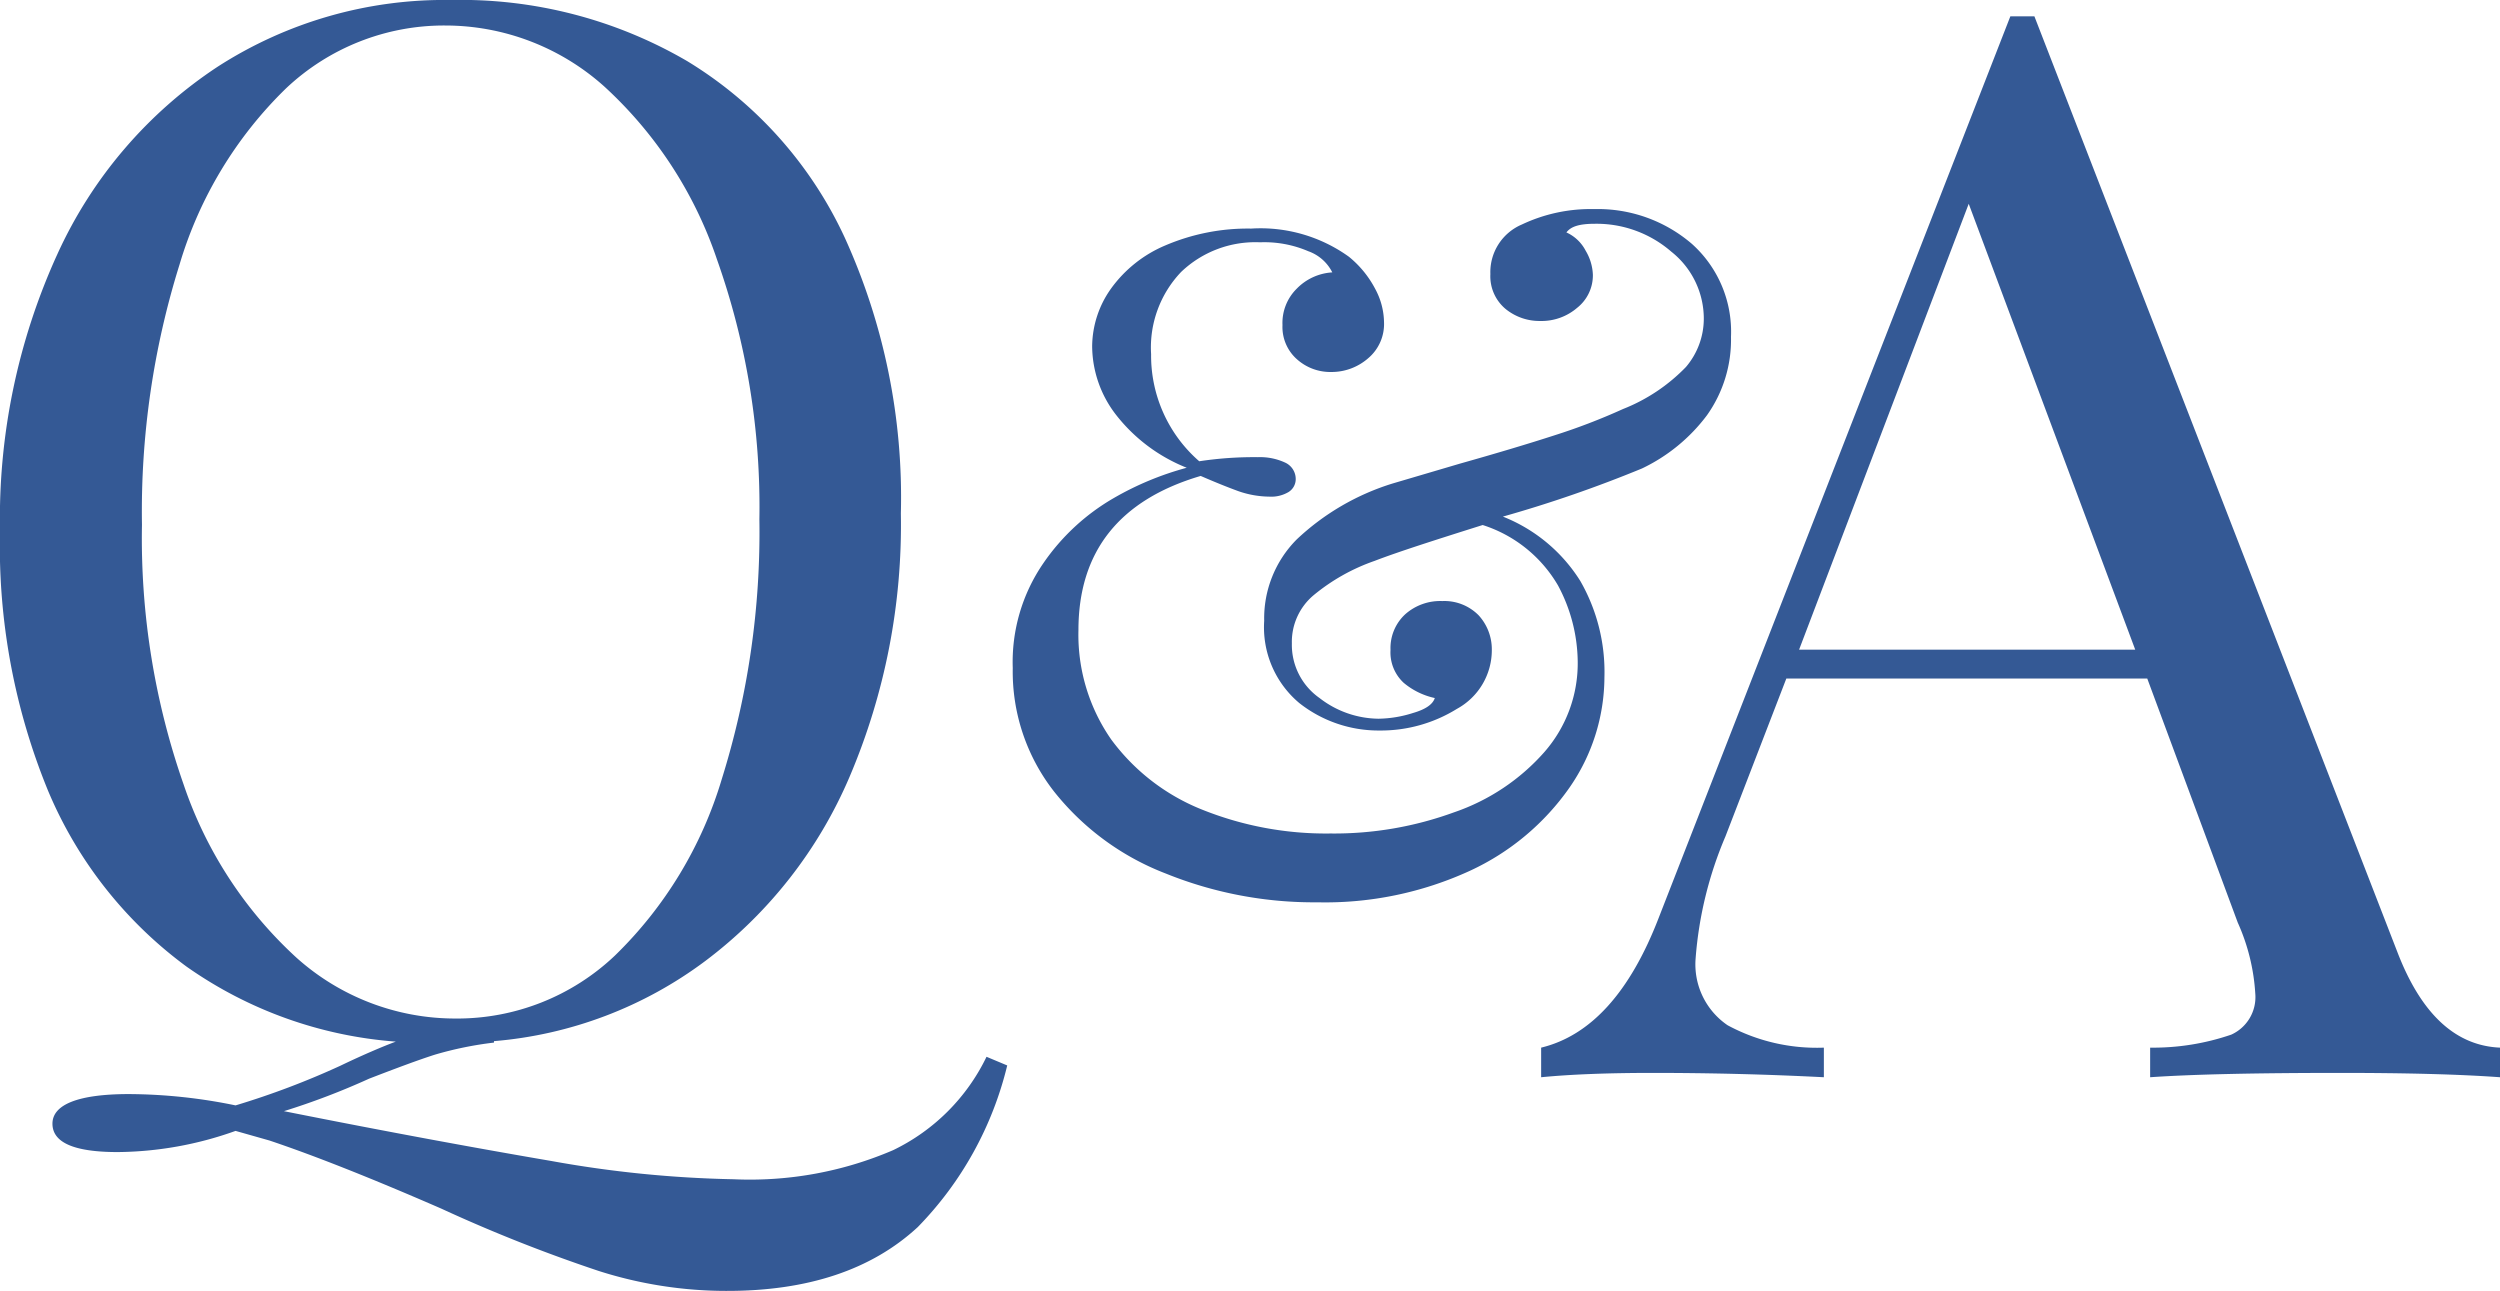
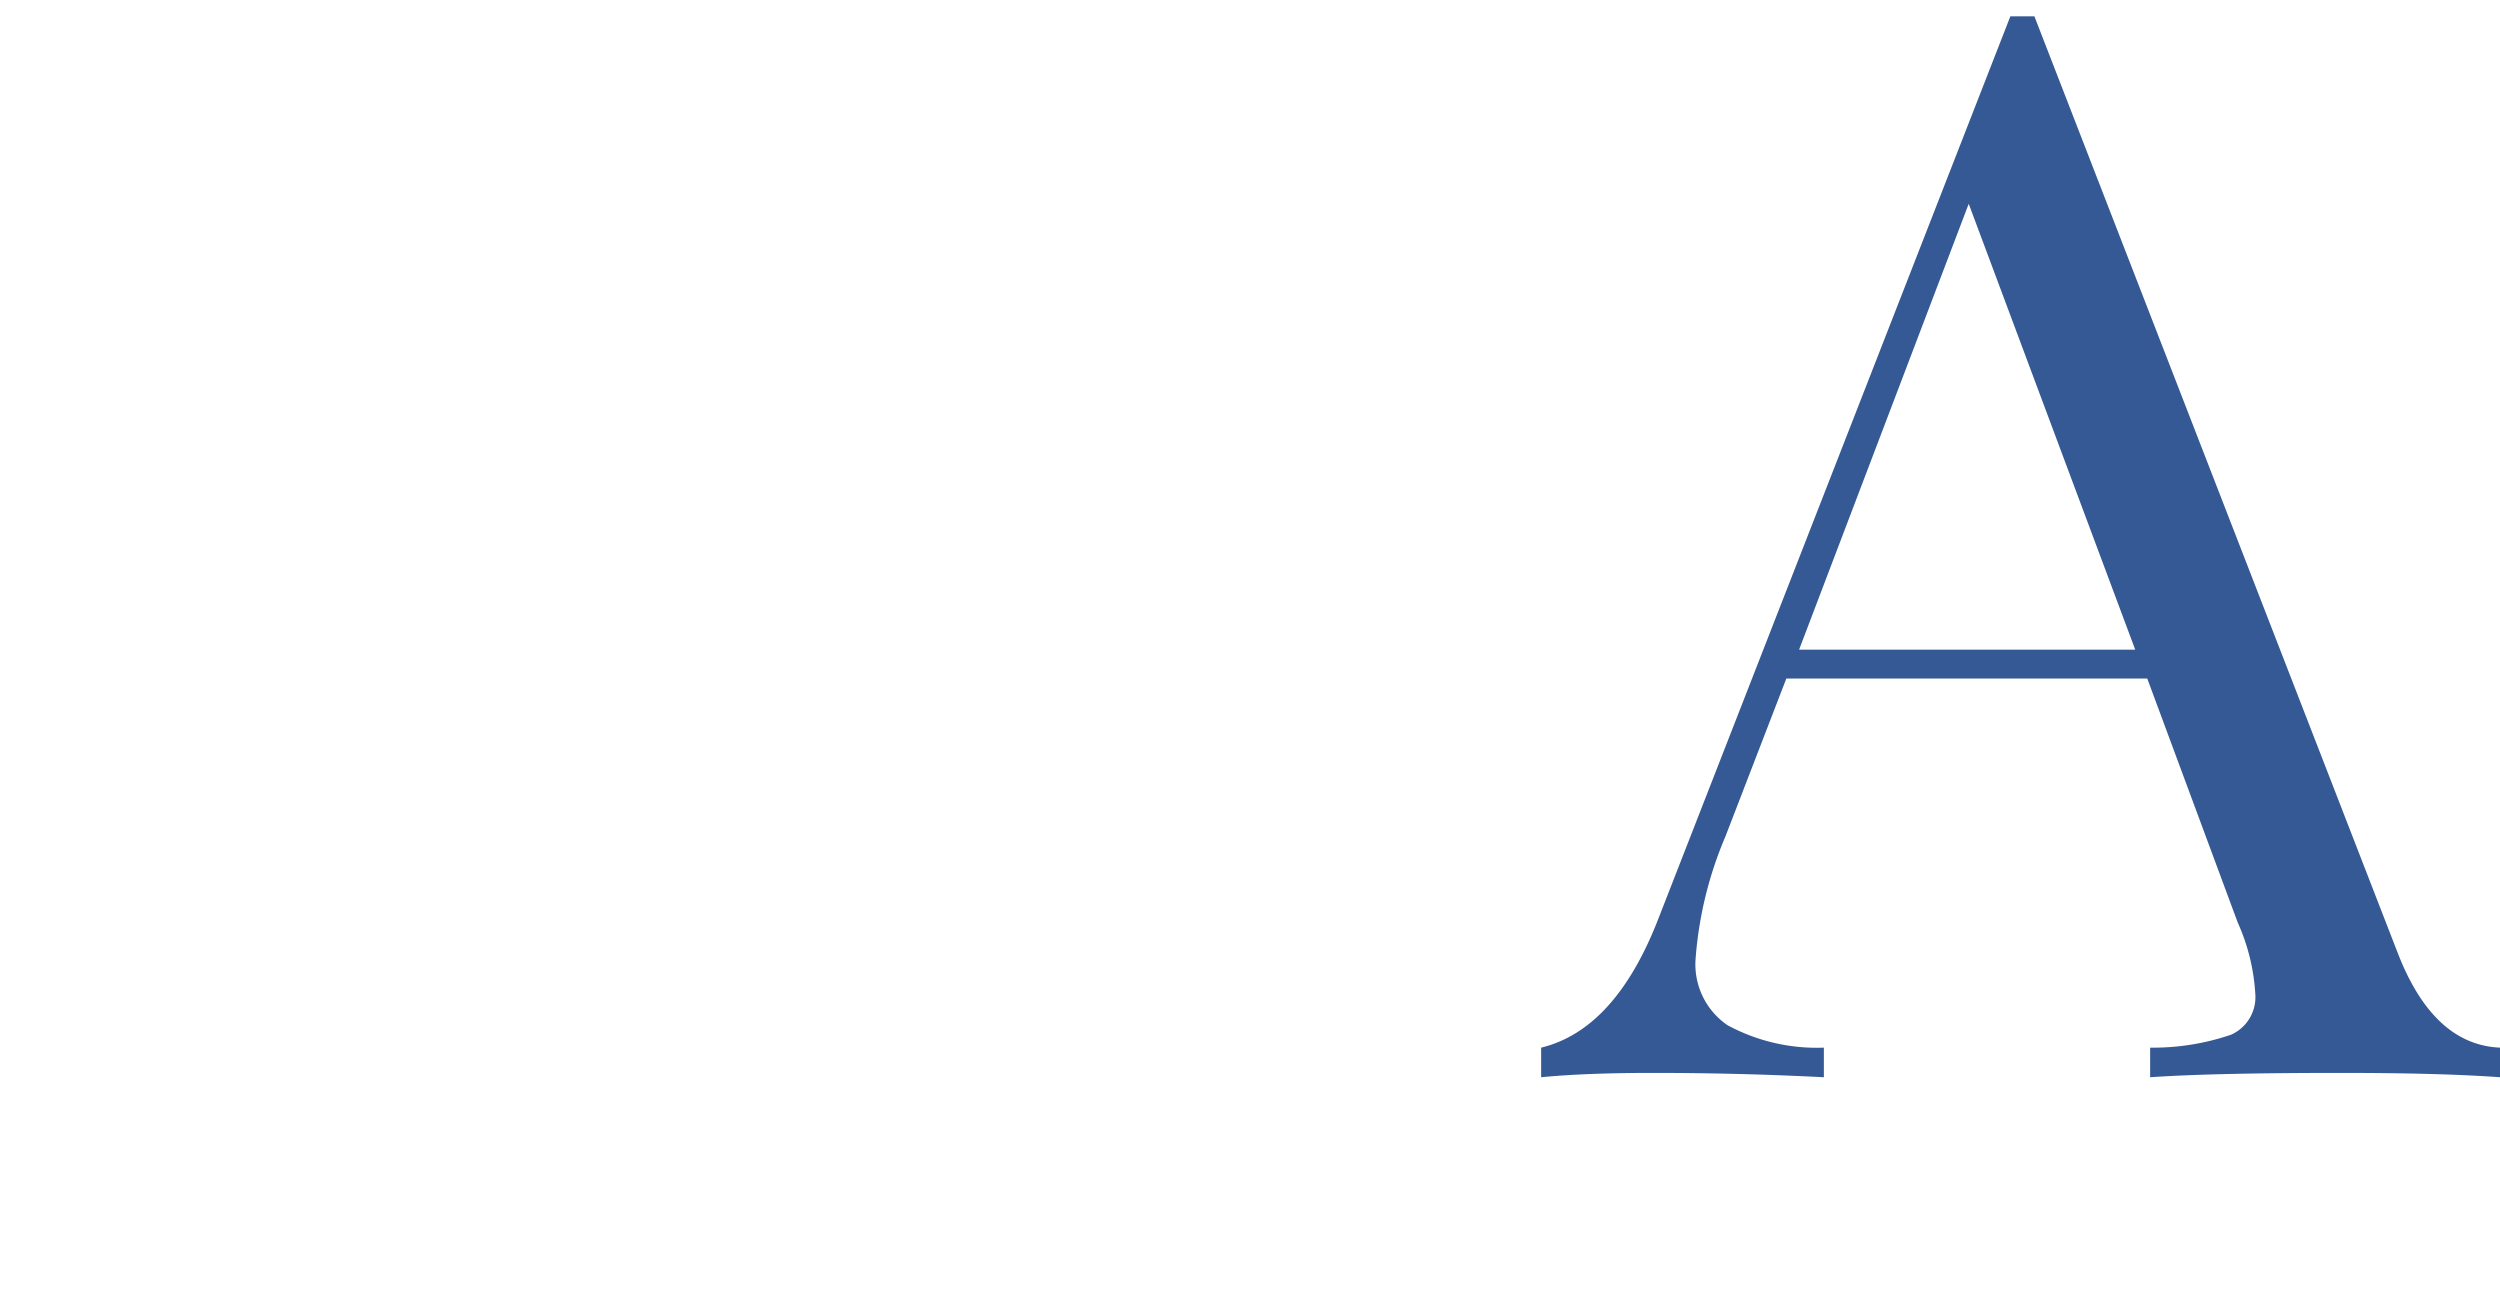
<svg xmlns="http://www.w3.org/2000/svg" id="Layer_1" data-name="Layer 1" viewBox="0 0 103.9 53.65">
  <defs>
    <style>.cls-1{fill:#345995;}</style>
  </defs>
-   <path class="cls-1" d="M41.86,44.28A14.47,14.47,0,0,1,38.14,51q-2.88,2.66-7.95,2.65a17.43,17.43,0,0,1-5.31-.83,64,64,0,0,1-6.54-2.59Q14,48.34,11.2,47.4L9.79,47a14.85,14.85,0,0,1-4.9.88c-1.8,0-2.71-.39-2.71-1.18s1.06-1.23,3.18-1.23a22.29,22.29,0,0,1,4.43.47,33.69,33.69,0,0,0,4.36-1.65c1-.48,1.79-.81,2.3-1a17.34,17.34,0,0,1-8.7-3.12A17.44,17.44,0,0,1,2,32.87,26.81,26.81,0,0,1,0,22.05a26.47,26.47,0,0,1,2.39-11.5A18.5,18.5,0,0,1,9.05,2.77,17.41,17.41,0,0,1,18.75,0a18.67,18.67,0,0,1,9.81,2.54,16.88,16.88,0,0,1,6.55,7.34,26.06,26.06,0,0,1,2.33,11.46,26.73,26.73,0,0,1-2.13,10.94,18.78,18.78,0,0,1-6,7.66,17,17,0,0,1-8.78,3.33v.06a14.82,14.82,0,0,0-2.45.5c-.69.22-1.6.56-2.74,1a30.31,30.31,0,0,1-3.54,1.35c4.36.87,8.07,1.55,11.11,2.07a47.45,47.45,0,0,0,7.58.76,15.07,15.07,0,0,0,6.63-1.21A8.32,8.32,0,0,0,41,43.92ZM7.63,32.6a17.23,17.23,0,0,0,4.69,7.2,9.88,9.88,0,0,0,6.6,2.53,9.52,9.52,0,0,0,6.64-2.62A17,17,0,0,0,30,32.37a34.34,34.34,0,0,0,1.56-10.79A30.72,30.72,0,0,0,29.8,10.79,17.18,17.18,0,0,0,25.12,3.6a9.9,9.9,0,0,0-6.61-2.54,9.56,9.56,0,0,0-6.63,2.62A16.94,16.94,0,0,0,7.46,11,34.38,34.38,0,0,0,5.9,21.81,31,31,0,0,0,7.63,32.6Z" />
  <path class="cls-1" d="M103.9,43.54v1.23q-2.48-.18-6.62-.18-5.32,0-7.92.18V43.54A10,10,0,0,0,92.73,43a1.71,1.71,0,0,0,1-1.7A8.4,8.4,0,0,0,93,38.34L89.24,28.2h-15l-2.53,6.56a16,16,0,0,0-1.24,5.07,3.06,3.06,0,0,0,1.33,2.78,7.8,7.8,0,0,0,4,.93v1.23q-3.52-.18-7.11-.18c-1.86,0-3.41.06-4.64.18V43.54q3.09-.75,4.88-5.38L83.55.68h1l15.09,38.9Q101.12,43.42,103.9,43.54ZM88.74,27,81.82,8.47,74.77,27Z" />
-   <path class="cls-1" d="M70.32,10.14A4.9,4.9,0,0,1,71.94,14a5.42,5.42,0,0,1-1,3.26,7.28,7.28,0,0,1-2.7,2.21,53,53,0,0,1-5.78,2,6.7,6.7,0,0,1,3.22,2.68,7.6,7.6,0,0,1,1,4,8.09,8.09,0,0,1-1.45,4.58,10.33,10.33,0,0,1-4.14,3.46,14.41,14.41,0,0,1-6.34,1.31,16.41,16.41,0,0,1-6.31-1.2,10.93,10.93,0,0,1-4.63-3.4,8.09,8.09,0,0,1-1.72-5.14,7.24,7.24,0,0,1,1.27-4.35,9,9,0,0,1,2.91-2.7,12.58,12.58,0,0,1,3.05-1.27,7,7,0,0,1-2.93-2.19,4.7,4.7,0,0,1-1-2.85A4.18,4.18,0,0,1,46.17,12a5.33,5.33,0,0,1,2.26-1.8A8.73,8.73,0,0,1,52,9.5a6.29,6.29,0,0,1,4.06,1.17A4.27,4.27,0,0,1,57.15,12a3,3,0,0,1,.37,1.39,1.86,1.86,0,0,1-.66,1.5,2.31,2.31,0,0,1-1.53.57,2.08,2.08,0,0,1-1.43-.53,1.79,1.79,0,0,1-.6-1.42A2,2,0,0,1,53.89,12a2.25,2.25,0,0,1,1.48-.68,1.78,1.78,0,0,0-1-.88,4.62,4.62,0,0,0-2-.37,4.46,4.46,0,0,0-3.28,1.23,4.55,4.55,0,0,0-1.25,3.42,5.82,5.82,0,0,0,2,4.45A15.17,15.17,0,0,1,52.28,19a2.48,2.48,0,0,1,1.14.23.75.75,0,0,1,.43.67.63.63,0,0,1-.3.55,1.41,1.41,0,0,1-.8.19,4,4,0,0,1-1.29-.23q-.66-.24-1.56-.63c-3.39,1-5.08,3.15-5.08,6.41a7.62,7.62,0,0,0,1.36,4.54,8.68,8.68,0,0,0,3.76,2.91,13.82,13.82,0,0,0,5.35,1,14.52,14.52,0,0,0,5.14-.88,8.79,8.79,0,0,0,3.75-2.5,5.6,5.6,0,0,0,1.39-3.77,6.83,6.83,0,0,0-.82-3.16,5.59,5.59,0,0,0-3.13-2.51c-2,.63-3.53,1.12-4.49,1.49a8.2,8.2,0,0,0-2.54,1.43,2.53,2.53,0,0,0-.9,2,2.7,2.7,0,0,0,1.15,2.27,4.06,4.06,0,0,0,2.45.86,4.92,4.92,0,0,0,1.44-.24c.52-.15.82-.36.9-.62a3,3,0,0,1-1.29-.63,1.72,1.72,0,0,1-.55-1.37,1.91,1.91,0,0,1,.61-1.48,2.19,2.19,0,0,1,1.54-.55,2,2,0,0,1,1.51.59A2.09,2.09,0,0,1,62,27a2.78,2.78,0,0,1-1.45,2.46,6,6,0,0,1-3.21.9A5.32,5.32,0,0,1,54,29.22a4.11,4.11,0,0,1-1.46-3.42,4.65,4.65,0,0,1,1.35-3.38,10.18,10.18,0,0,1,4-2.33l2.78-.82c1.56-.44,2.86-.83,3.91-1.17A25.74,25.74,0,0,0,67.45,17a7.42,7.42,0,0,0,2.62-1.75,3.1,3.1,0,0,0,.74-2,3.55,3.55,0,0,0-1.35-2.79A4.74,4.74,0,0,0,66.28,9.3c-.66,0-1,.12-1.18.36a1.68,1.68,0,0,1,.8.76,2.09,2.09,0,0,1,.3,1,1.72,1.72,0,0,1-.65,1.37,2.27,2.27,0,0,1-1.54.55,2.23,2.23,0,0,1-1.45-.51,1.77,1.77,0,0,1-.62-1.44,2.15,2.15,0,0,1,1.31-2.06,6.67,6.67,0,0,1,3-.64A6,6,0,0,1,70.32,10.14Z" />
</svg>